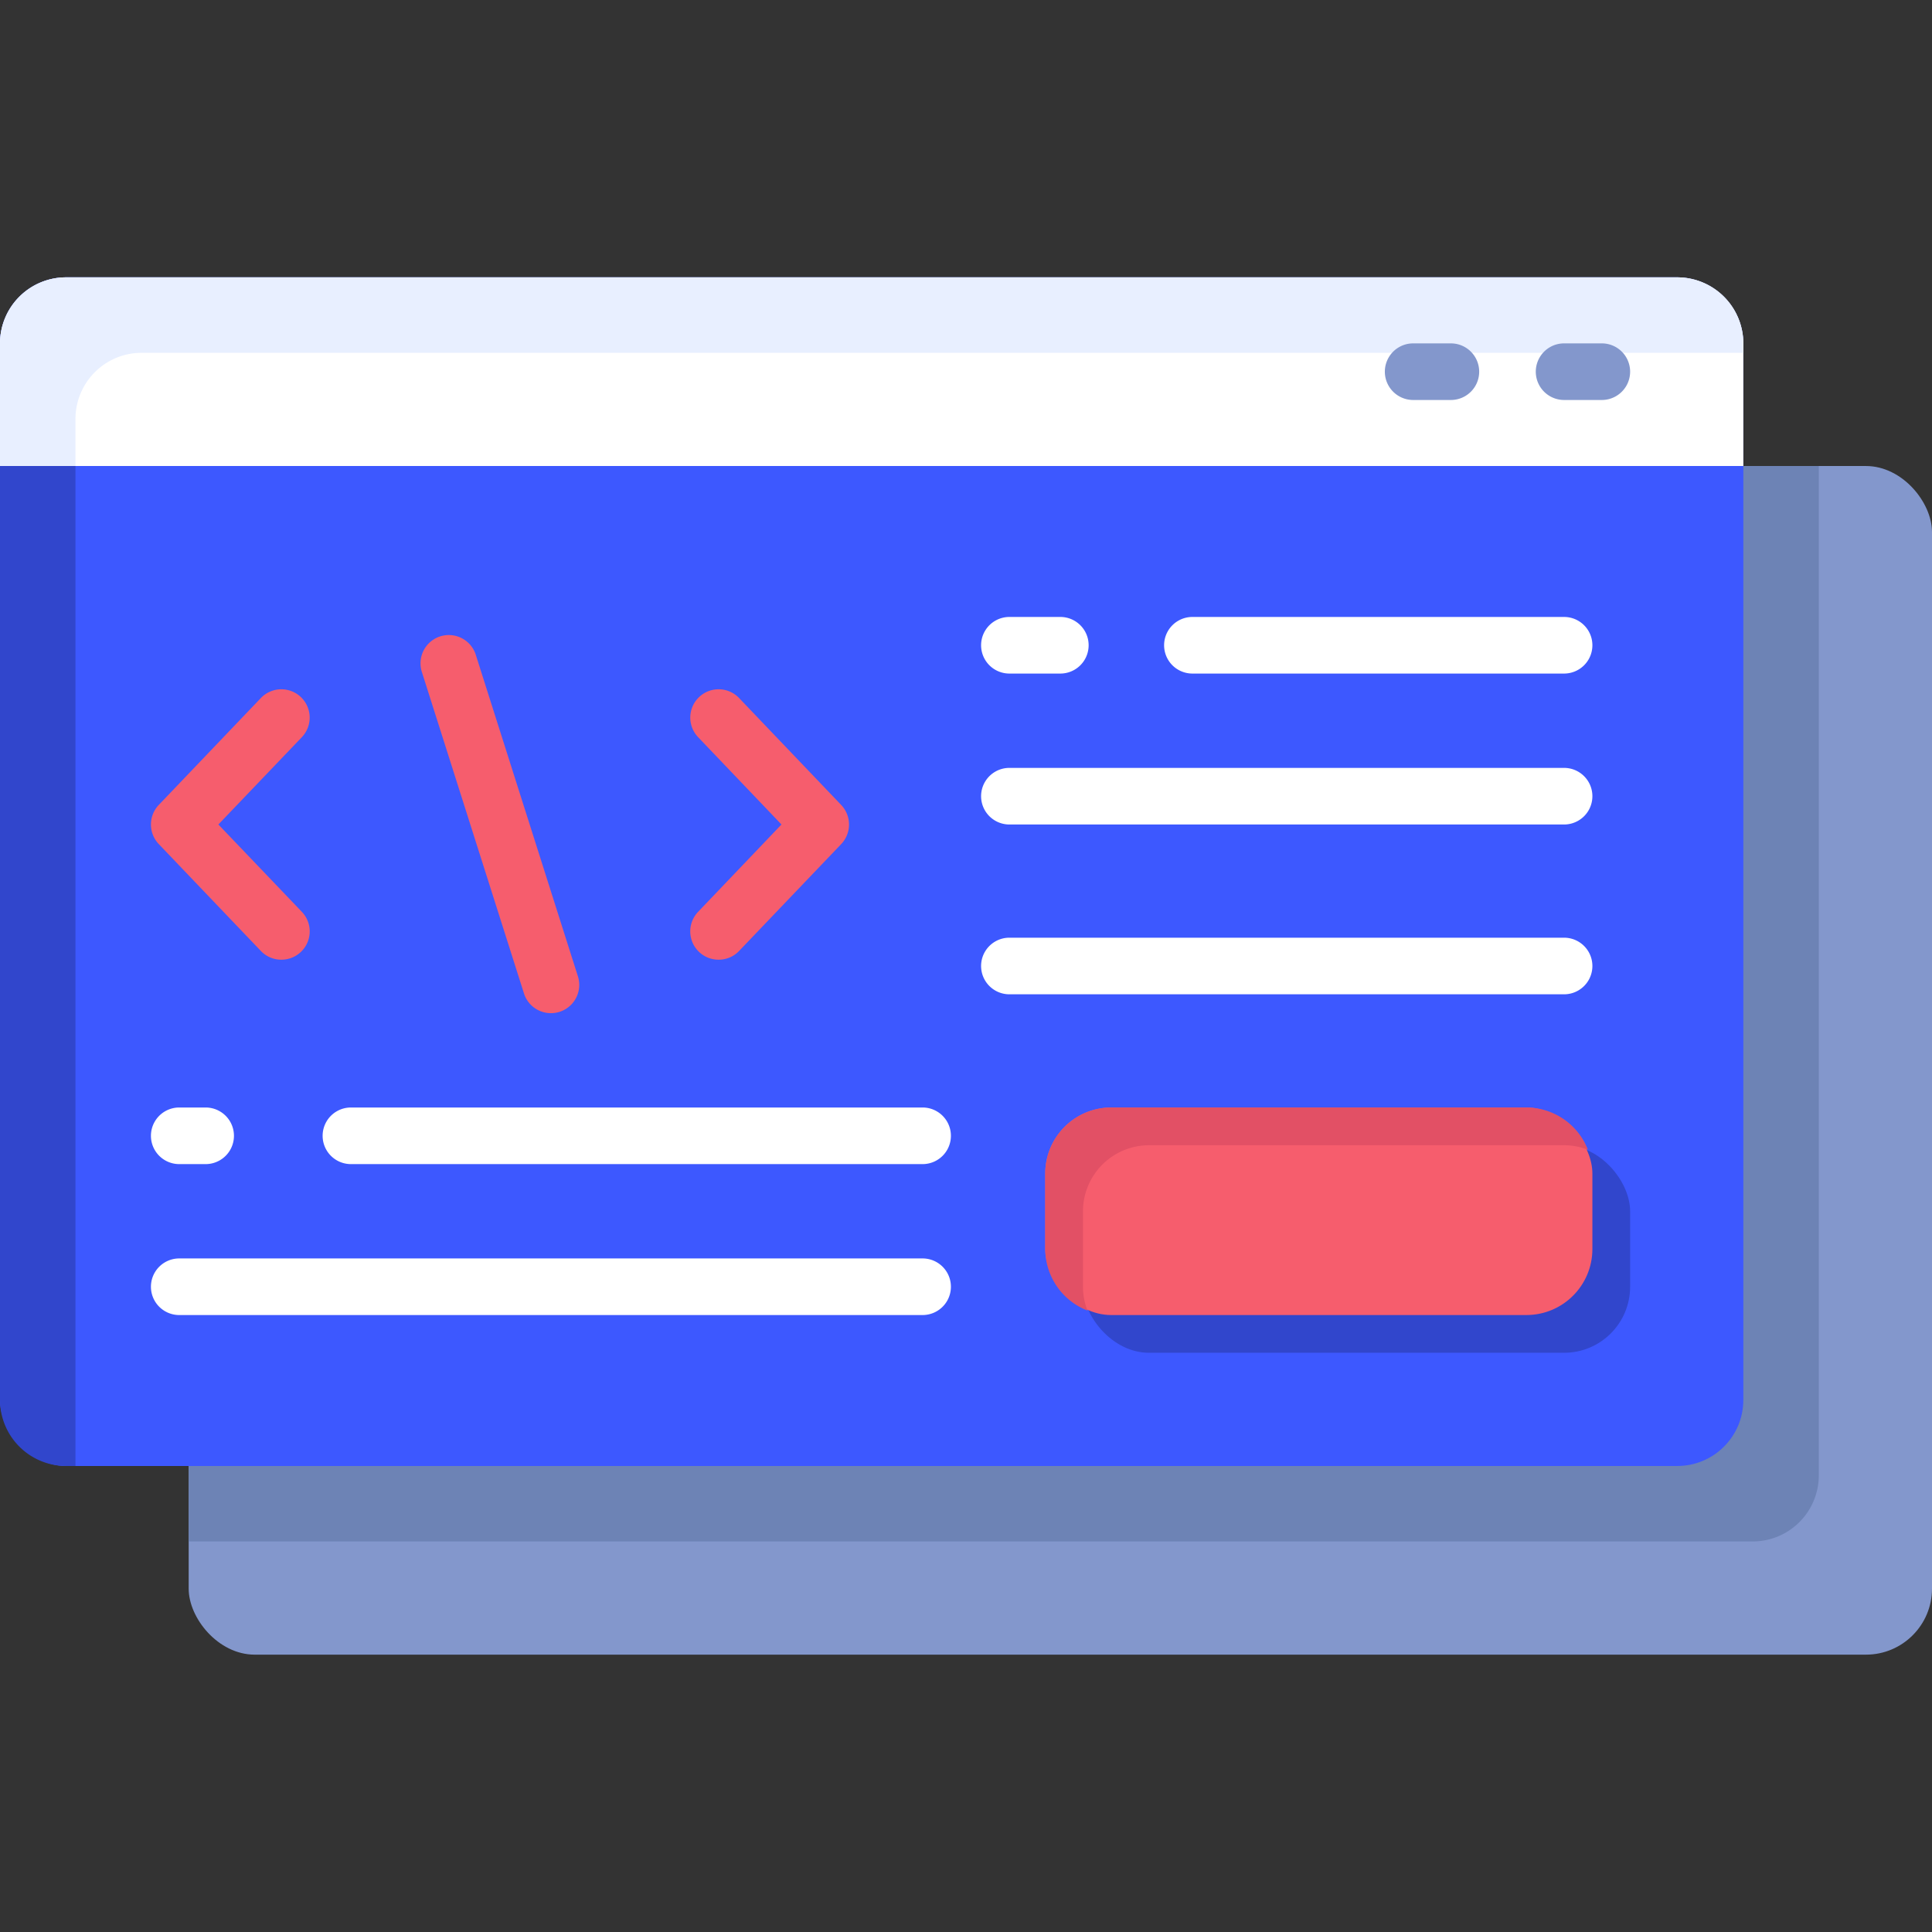
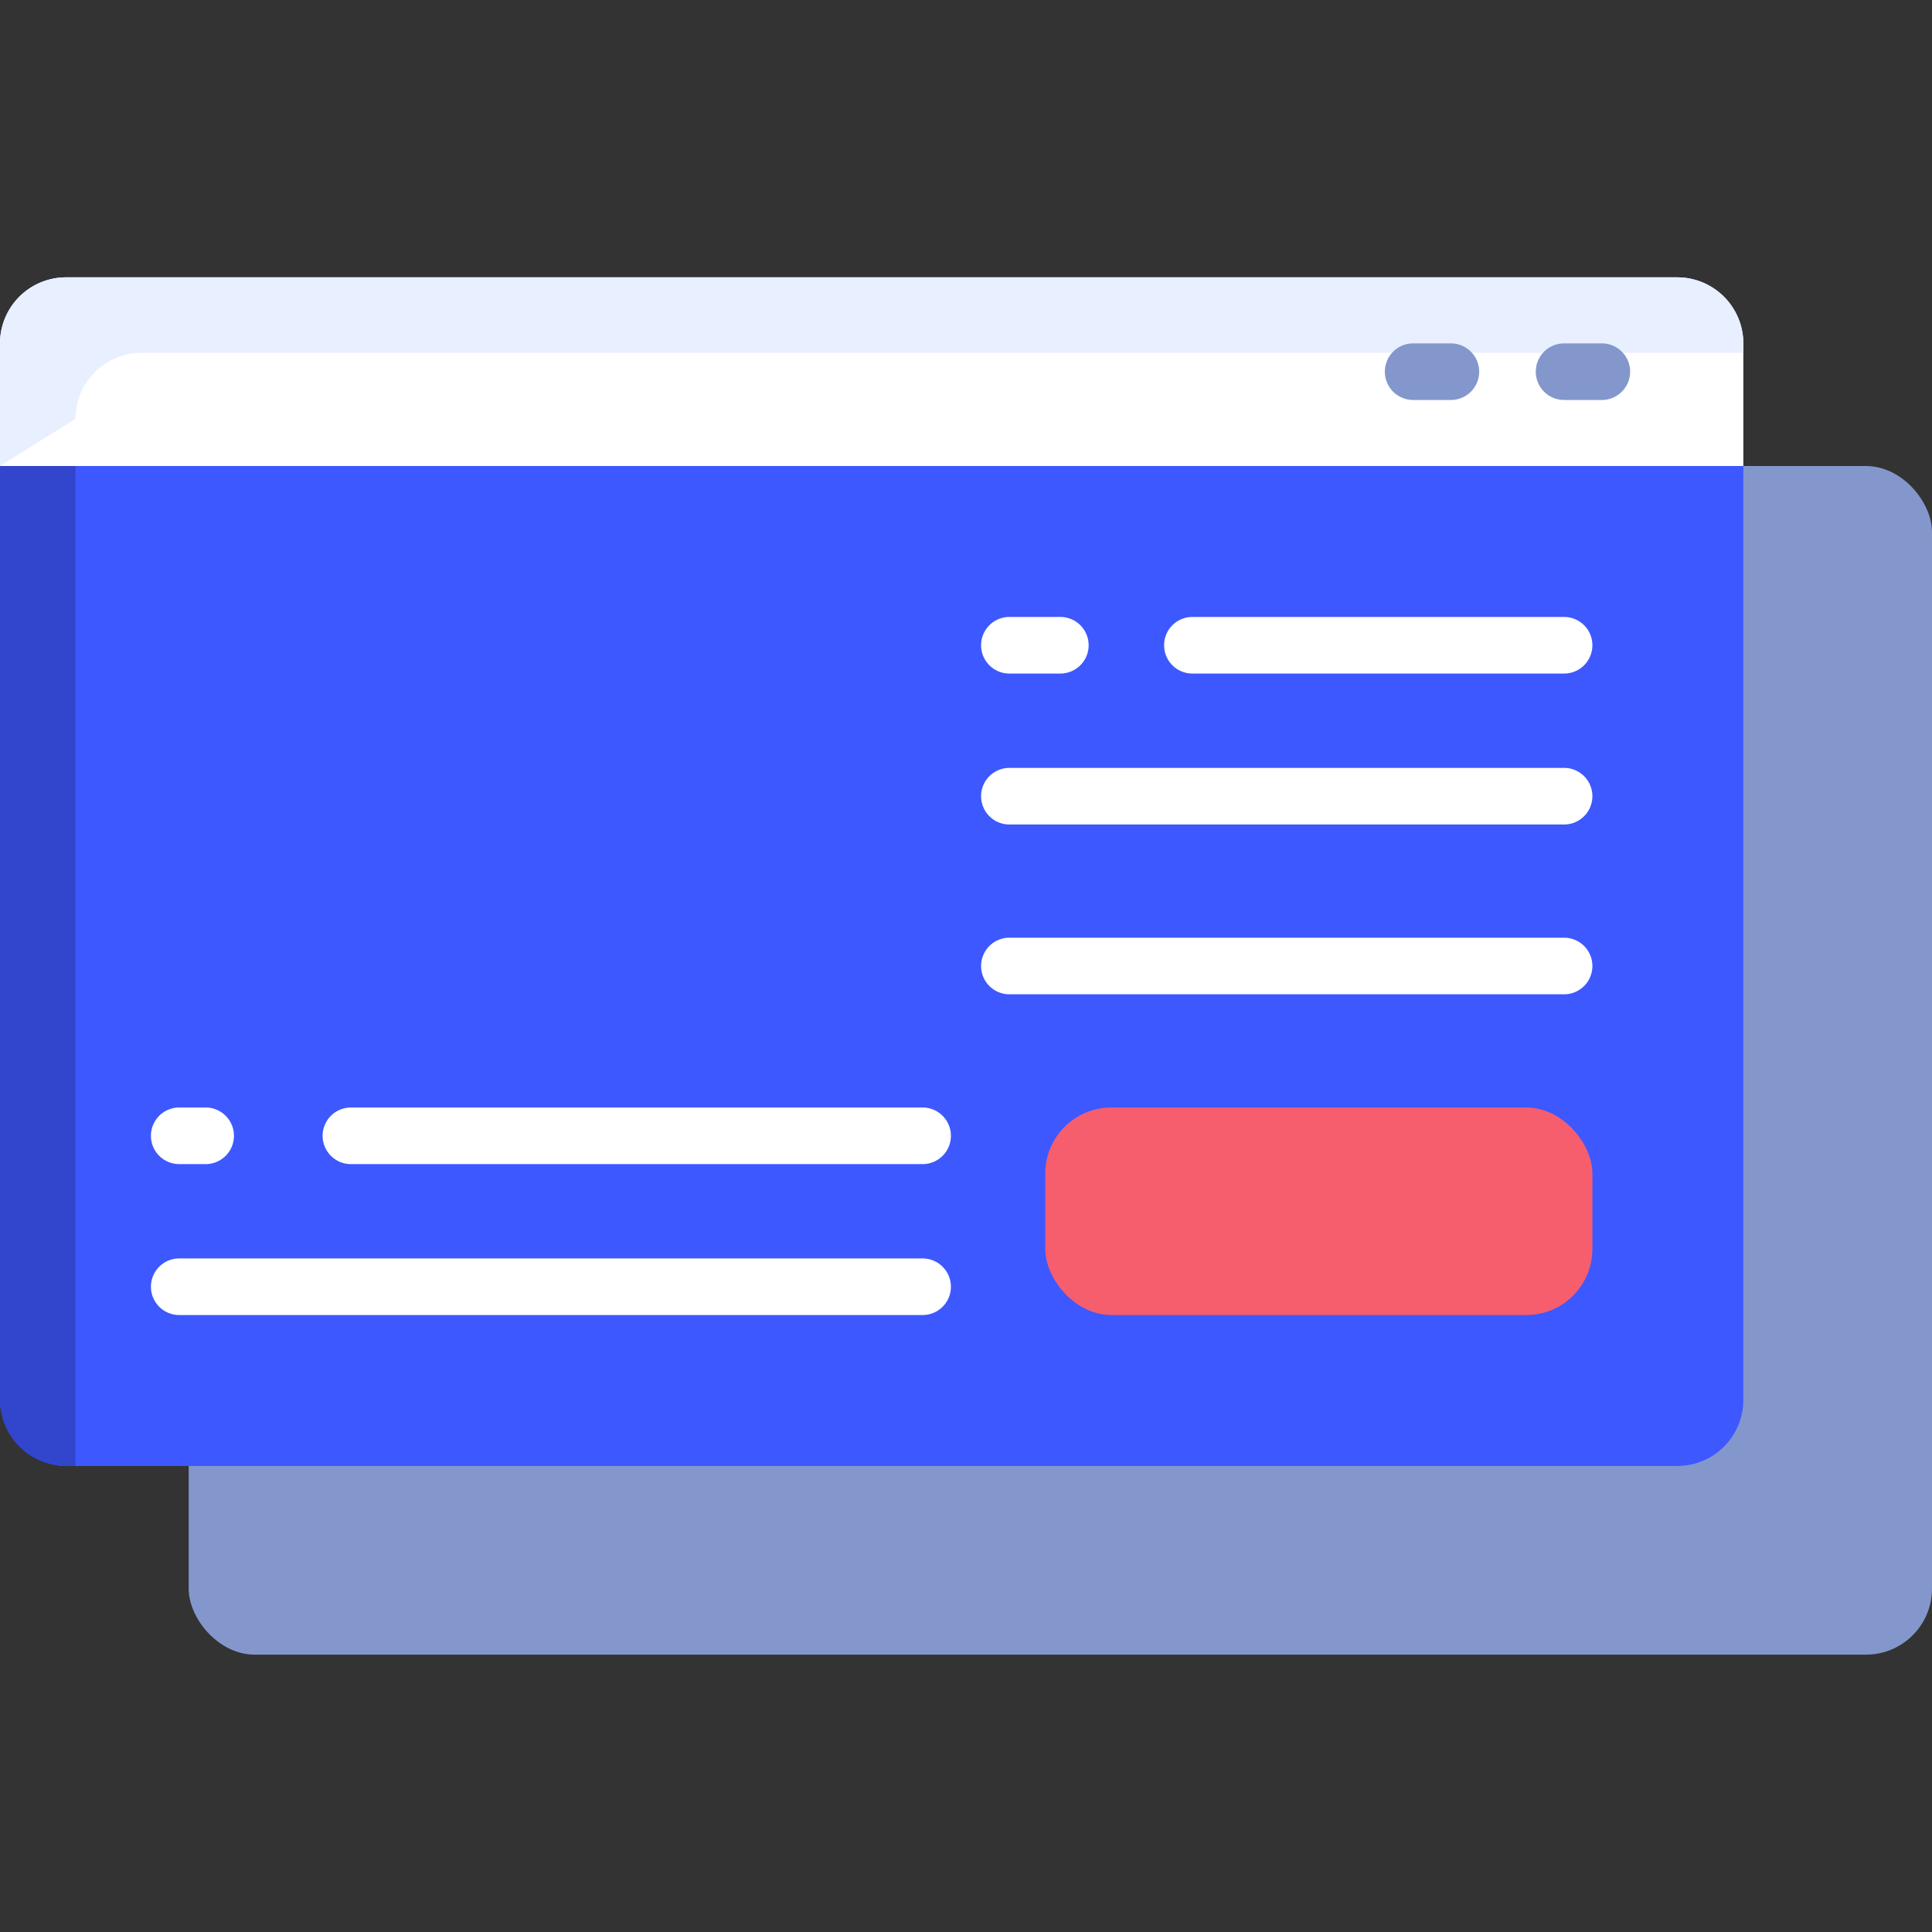
<svg xmlns="http://www.w3.org/2000/svg" viewBox="0 0 512 512">
  <rect x="0" y="0" width="512" height="512" fill="#333333" stroke="none" />
  <rect width="462" height="315" x="50" y="123.5" fill="#8397cc" rx="17.5" ry="17.5" />
-   <path fill="#6d83b5" d="M67.5,123.5A17.52,17.52,0,0,0,50,141V408.5H464.5A17.52,17.52,0,0,0,482,391V123.5Z" />
  <rect width="462" height="315" y="73.5" fill="#3d58ff" rx="17.5" ry="17.5" />
  <path fill="#3146cc" d="M20,111A17.52,17.52,0,0,1,37.5,93.5H462V91a17.52,17.52,0,0,0-17.5-17.5H17.5A17.52,17.52,0,0,0,0,91V371a17.52,17.52,0,0,0,17.5,17.5H20Z" />
-   <rect width="145" height="55" x="287" y="303.5" fill="#3146cc" rx="17.5" ry="17.5" />
  <rect width="145" height="55" x="277" y="293.5" fill="#f65d6d" rx="17.5" ry="17.5" />
-   <path fill="#e25065" d="M287,341V321a17.52,17.52,0,0,1,17.5-17.5h110a17.43,17.43,0,0,1,6.31,1.19A17.54,17.54,0,0,0,404.5,293.5h-110A17.52,17.52,0,0,0,277,311v20a17.54,17.54,0,0,0,11.19,16.31A17.43,17.43,0,0,1,287,341Z" />
  <path fill="#fff" d="M462,123.5V91a17.52,17.52,0,0,0-17.5-17.5H17.5A17.52,17.52,0,0,0,0,91v32.5Z" />
-   <path fill="#e8efff" d="M20,111A17.52,17.52,0,0,1,37.5,93.5H462V91a17.52,17.52,0,0,0-17.5-17.5H17.5A17.52,17.52,0,0,0,0,91v32.5H20Z" />
-   <path fill="#f65d6d" d="M190.45 254.33A7.5 7.5 0 01185 241.65l22.1-23.15L185 195.35A7.5 7.5 0 11195.88 185l27.05 28.33a7.52 7.52 0 010 10.36L195.88 252A7.45 7.45 0 01190.45 254.33zM74.55 254.33A7.45 7.45 0 0169.12 252L42.07 223.68a7.52 7.52 0 010-10.36L69.12 185A7.5 7.5 0 1180 195.35L57.87 218.5 80 241.65a7.5 7.5 0 01-5.42 12.68zM146 268.5a7.49 7.49 0 01-7.14-5.23l-27-85a7.5 7.5 0 1114.29-4.54l27 85A7.49 7.49 0 01146 268.5z" />
+   <path fill="#e8efff" d="M20,111A17.52,17.52,0,0,1,37.5,93.5H462V91a17.52,17.52,0,0,0-17.5-17.5H17.5A17.52,17.52,0,0,0,0,91v32.5Z" />
  <path fill="#fff" d="M281 178.5H267.5a7.5 7.5 0 010-15H281a7.5 7.5 0 010 15zM244.5 348.5H47.5a7.5 7.5 0 010-15h197a7.5 7.5 0 010 15zM244.5 308.5H93a7.5 7.5 0 010-15H244.5a7.5 7.5 0 010 15zM54.5 308.5h-7a7.5 7.5 0 010-15h7a7.5 7.5 0 010 15zM414.5 178.5H316a7.5 7.5 0 010-15h98.5a7.5 7.5 0 010 15zM414.5 218.5h-147a7.5 7.5 0 010-15h147a7.5 7.5 0 010 15zM414.5 263.5h-147a7.5 7.5 0 010-15h147a7.5 7.5 0 010 15z" />
  <path fill="#8397cc" d="M384.5 106h-10a7.5 7.5 0 010-15h10a7.5 7.5 0 010 15zM424.5 106h-10a7.5 7.5 0 010-15h10a7.5 7.5 0 010 15z" />
</svg>